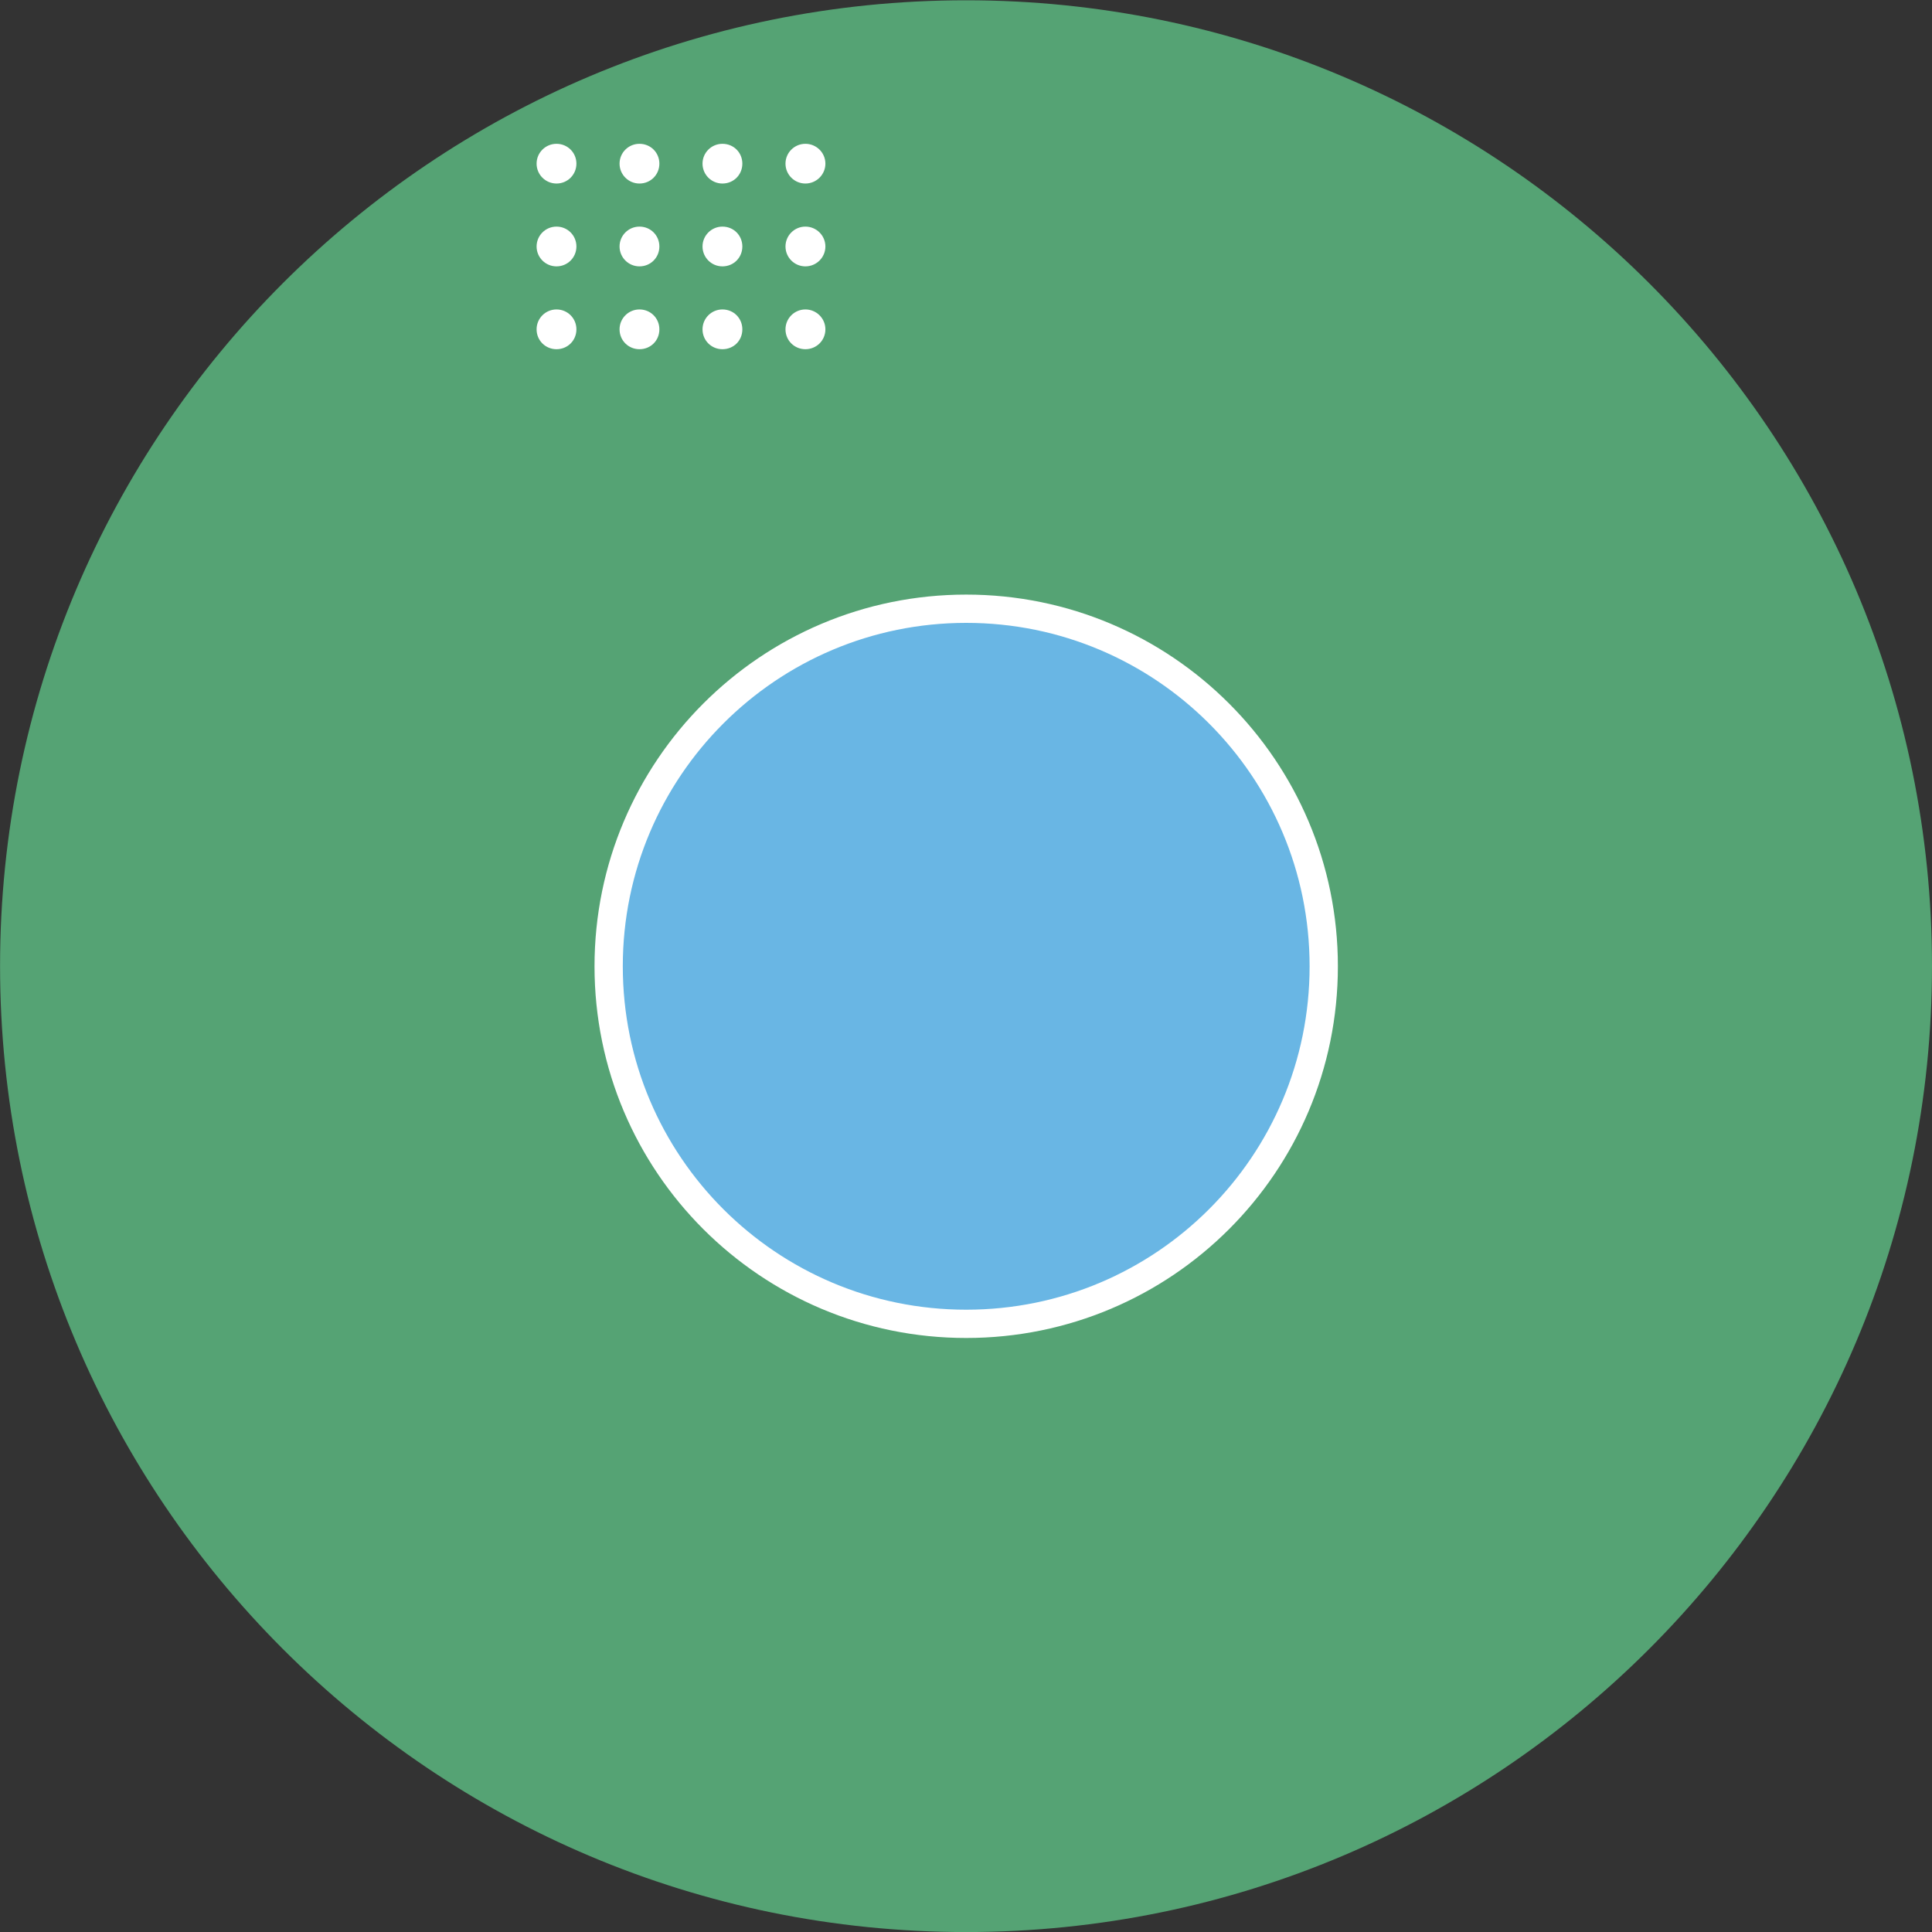
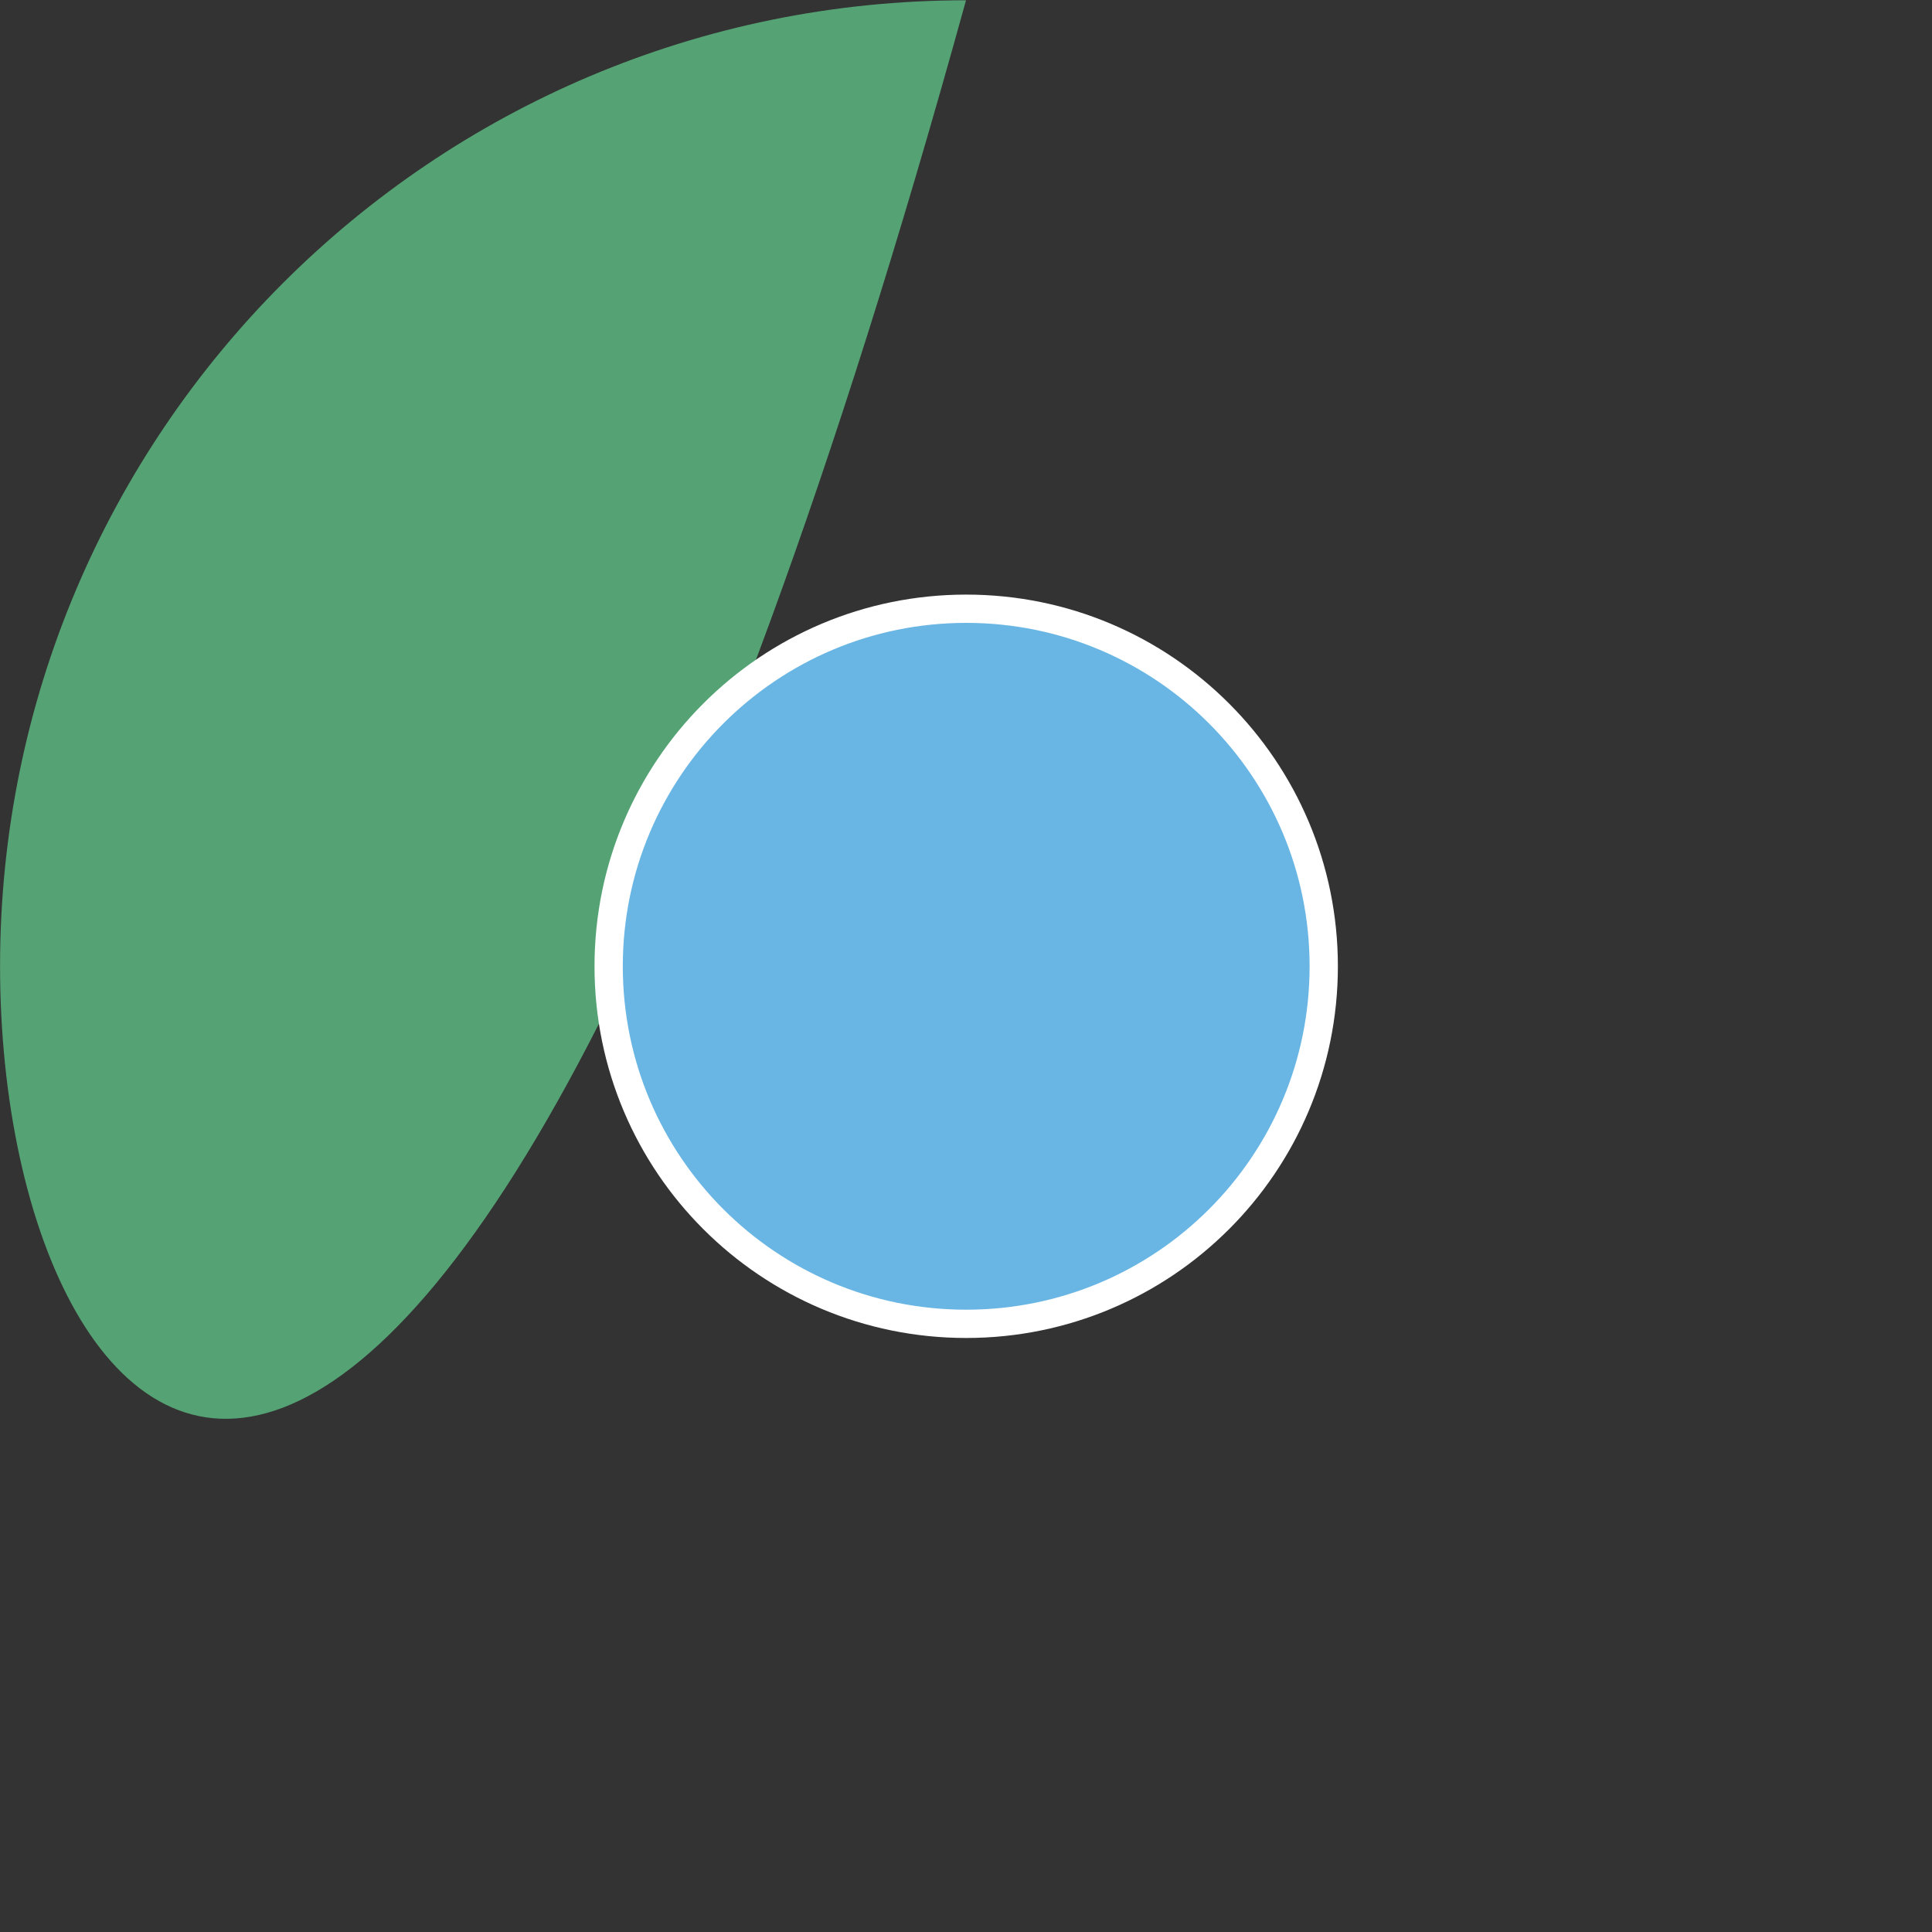
<svg xmlns="http://www.w3.org/2000/svg" width="4099" height="4099">
  <rect width="100%" height="100%" fill="#333333" stroke="none" />
-   <path fill-rule="evenodd" fill="#55A374" d="M2049.503.6c1131.895 0 2049.483 916.999 2049.483 2048.907 0 1131.91-917.588 2049.603-2049.483 2049.603C917.601 4099.11.13 3181.417.13 2049.507.13 917.599 917.601.6 2049.503.6z" />
+   <path fill-rule="evenodd" fill="#55A374" d="M2049.503.6C917.601 4099.11.13 3181.417.13 2049.507.13 917.599 917.601.6 2049.503.6z" />
  <path fill-rule="evenodd" stroke-width="60" stroke="#FFF" fill="#69B6E4" d="M2049.927 1291.518c418.948 0 758.573 339.633 758.573 758.592 0 419.58-339.625 758.592-758.573 758.592-418.951 0-758.576-339.012-758.576-758.592 0-418.959 339.625-758.592 758.576-758.592z" />
-   <path fill-rule="evenodd" fill="#FFF" d="M1708.771 565.134c-23.332 0-42.246-18.886-42.246-42.184 0-23.296 18.914-42.181 42.246-42.181 23.33 0 42.409 18.885 42.409 42.181 0 23.298-19.079 42.184-42.409 42.184zm0-175.759c-23.332 0-42.246-18.885-42.246-42.182s18.914-42.083 42.246-42.083c23.33 0 42.409 18.786 42.409 42.083 0 23.297-19.079 42.182-42.409 42.182zm-176.025 351.517c-23.331 0-42.245-18.392-42.245-42.184 0-23.296 18.914-42.181 42.245-42.181 24.044 0 42.247 18.885 42.247 42.181 0 23.792-18.203 42.184-42.247 42.184zm0-175.758c-23.331 0-42.245-18.886-42.245-42.184 0-23.296 18.914-42.181 42.245-42.181 24.044 0 42.247 18.885 42.247 42.181 0 23.298-18.203 42.184-42.247 42.184zm0-175.759c-23.331 0-42.245-18.885-42.245-42.182s18.914-42.083 42.245-42.083c24.044 0 42.247 18.786 42.247 42.083 0 23.297-18.203 42.182-42.247 42.182zm-176.024 351.517c-23.331 0-42.245-18.392-42.245-42.184 0-23.296 18.914-42.181 42.245-42.181 23.828 0 42.245 18.885 42.245 42.181 0 23.792-18.417 42.184-42.245 42.184zm0-175.758c-23.331 0-42.245-18.886-42.245-42.184 0-23.296 18.914-42.181 42.245-42.181 23.828 0 42.245 18.885 42.245 42.181 0 23.298-18.417 42.184-42.245 42.184zm0-175.759c-23.331 0-42.245-18.885-42.245-42.182s18.914-42.083 42.245-42.083c23.828 0 42.245 18.786 42.245 42.083 0 23.297-18.417 42.182-42.245 42.182zm-176.023 351.517c-23.331 0-42.245-18.392-42.245-42.184 0-23.296 18.914-42.181 42.245-42.181 23.601 0 42.245 18.885 42.245 42.181 0 23.792-18.644 42.184-42.245 42.184zm0-175.758c-23.331 0-42.245-18.886-42.245-42.184 0-23.296 18.914-42.181 42.245-42.181 23.601 0 42.245 18.885 42.245 42.181 0 23.298-18.644 42.184-42.245 42.184zm0-175.759c-23.331 0-42.245-18.885-42.245-42.182s18.914-42.083 42.245-42.083c23.601 0 42.245 18.786 42.245 42.083 0 23.297-18.644 42.182-42.245 42.182zm528.072 267.152c23.33 0 42.409 18.885 42.409 42.181 0 23.792-19.079 42.184-42.409 42.184-23.332 0-42.246-18.392-42.246-42.184 0-23.296 18.914-42.181 42.246-42.181z" />
</svg>